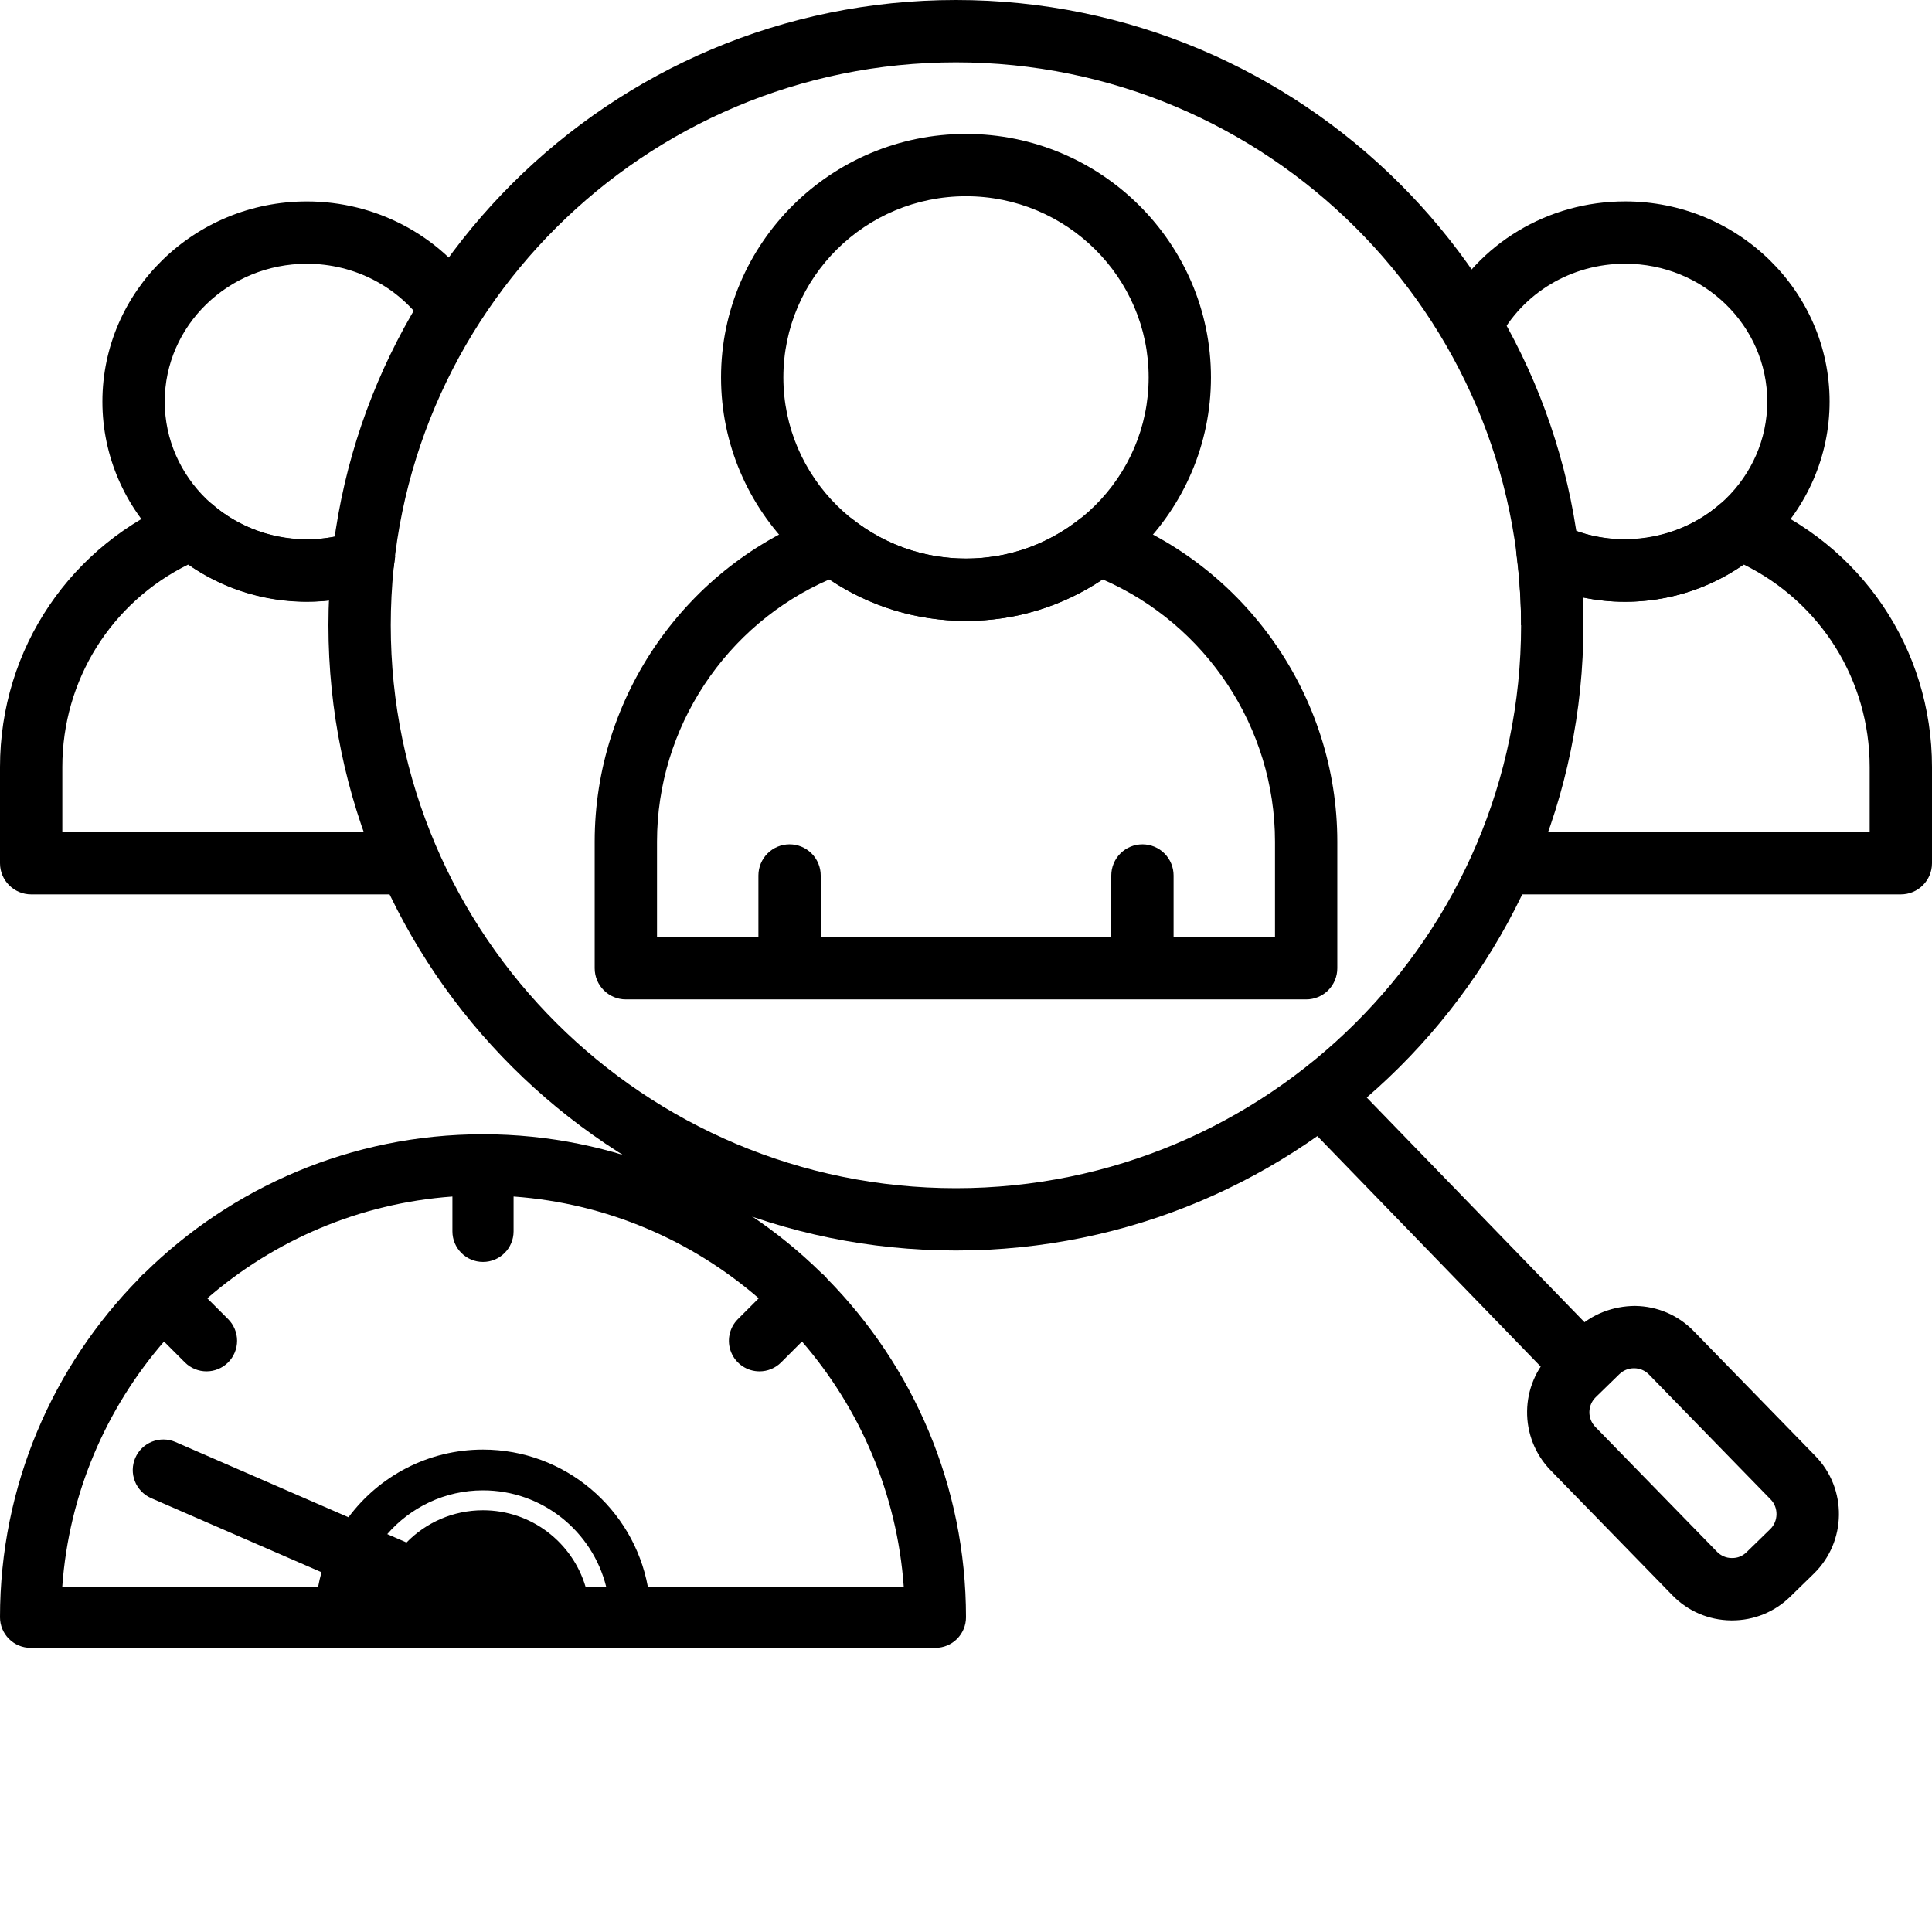
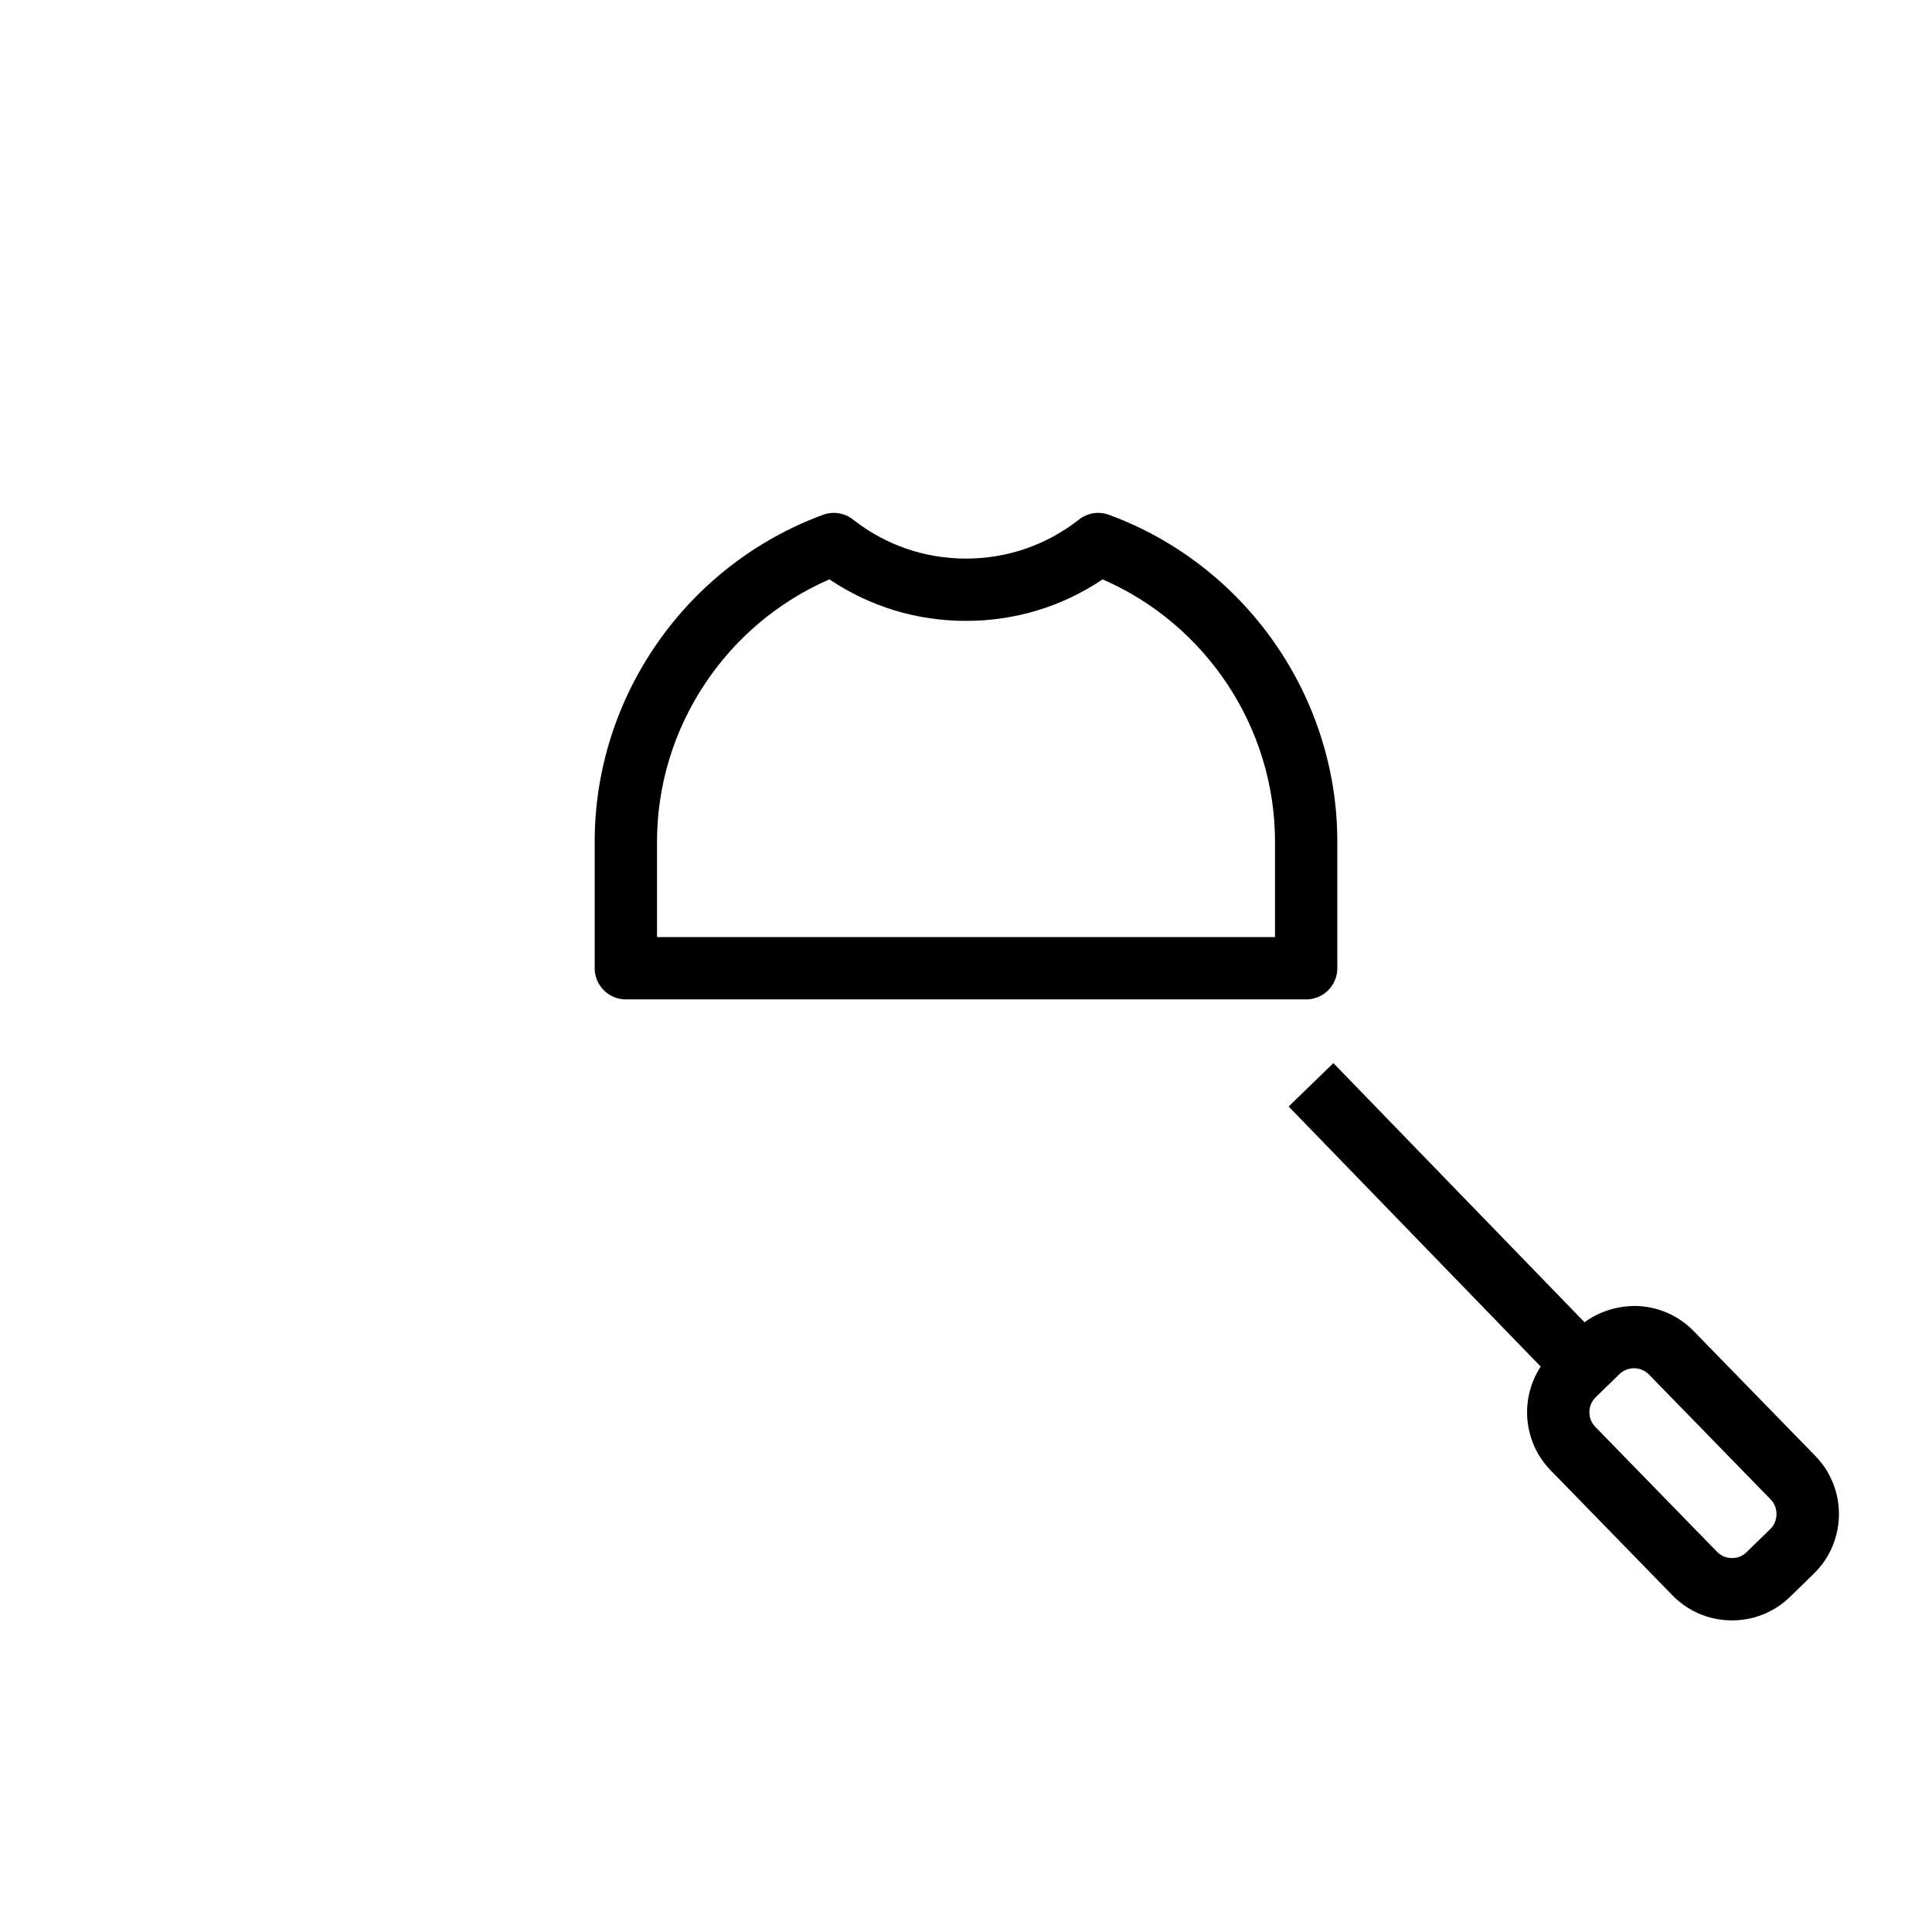
<svg xmlns="http://www.w3.org/2000/svg" width="100" height="100" viewBox="0 0 100 100" fill="none">
-   <path d="M49.479 64.726C31.571 64.726 17 50.208 17 32.363C17 14.518 31.57 0 49.479 0C67.388 0 81.957 14.518 81.957 32.363C81.957 50.208 67.388 64.726 49.479 64.726ZM49.479 3.226C33.348 3.226 20.226 16.297 20.226 32.363C20.226 48.429 33.348 61.5 49.479 61.5C65.609 61.5 78.731 48.429 78.731 32.363C78.731 16.297 65.608 3.226 49.479 3.226ZM67.861 56.148L82.466 71.218L67.861 56.148Z" fill="black" />
-   <path d="M66.7 57.272L69.016 55.027L83.621 70.097L81.304 72.342L66.7 57.272Z" fill="black" />
+   <path d="M66.7 57.272L69.016 55.027L83.621 70.097L81.304 72.342Z" fill="black" />
  <path d="M89.65 83.871H89.594C88.441 83.856 87.365 83.395 86.564 82.573L80.263 76.106C78.605 74.406 78.64 71.673 80.339 70.016L81.568 68.816C82.39 68.015 83.497 67.601 84.63 67.595C85.783 67.61 86.859 68.071 87.66 68.892L93.962 75.36C95.62 77.058 95.585 79.792 93.885 81.451L92.656 82.65C91.847 83.439 90.782 83.871 89.65 83.871ZM84.574 70.821C84.293 70.82 84.022 70.929 83.82 71.125L82.591 72.323C82.386 72.524 82.269 72.798 82.266 73.085C82.262 73.372 82.373 73.649 82.573 73.855L88.875 80.321C88.974 80.423 89.092 80.504 89.222 80.559C89.353 80.615 89.493 80.643 89.634 80.644C89.945 80.65 90.198 80.539 90.402 80.34L91.632 79.142C92.051 78.732 92.06 78.03 91.65 77.611L85.348 71.143C85.249 71.042 85.131 70.961 85.001 70.906C84.87 70.85 84.73 70.822 84.589 70.821H84.575H84.574ZM67.607 51.729H32.394C31.504 51.729 30.781 51.007 30.781 50.116V43.562C30.781 36.046 35.53 29.247 42.599 26.647C42.857 26.552 43.135 26.524 43.407 26.567C43.678 26.609 43.935 26.721 44.151 26.891C45.839 28.214 47.861 28.912 50 28.912C52.139 28.912 54.161 28.214 55.849 26.891C56.066 26.721 56.322 26.609 56.593 26.566C56.865 26.524 57.143 26.551 57.401 26.647C64.471 29.247 69.219 36.045 69.219 43.562V50.116C69.219 50.544 69.049 50.954 68.747 51.257C68.445 51.559 68.034 51.729 67.607 51.729ZM34.007 48.504H65.994V43.562C65.994 37.673 62.441 32.322 57.071 29.988C54.975 31.397 52.55 32.137 50 32.137C47.45 32.137 45.025 31.397 42.93 29.988C37.559 32.322 34.007 37.673 34.007 43.562V48.504Z" fill="black" />
-   <path d="M59.133 50.588C58.705 50.588 58.294 50.418 57.992 50.115C57.69 49.813 57.52 49.403 57.52 48.975V45.315C57.52 44.888 57.69 44.477 57.992 44.175C58.294 43.872 58.705 43.702 59.133 43.702C59.56 43.702 59.971 43.872 60.273 44.175C60.575 44.477 60.745 44.888 60.745 45.315V48.975C60.745 49.403 60.575 49.813 60.273 50.115C59.971 50.418 59.56 50.588 59.133 50.588ZM40.868 50.588C39.978 50.588 39.255 49.866 39.255 48.975V45.315C39.255 44.888 39.425 44.477 39.727 44.175C40.03 43.872 40.44 43.702 40.868 43.702C41.295 43.702 41.706 43.872 42.008 44.175C42.311 44.477 42.48 44.888 42.48 45.315V48.975C42.48 49.403 42.311 49.813 42.008 50.115C41.706 50.418 41.295 50.588 40.868 50.588ZM50 32.138C43.008 32.138 37.321 26.484 37.321 19.535C37.321 12.586 43.008 6.932 50 6.932C56.992 6.932 62.679 12.586 62.679 19.535C62.679 26.484 56.992 32.138 50 32.138ZM50 10.157C44.787 10.157 40.547 14.364 40.547 19.535C40.547 24.706 44.787 28.912 50 28.912C55.213 28.912 59.454 24.706 59.454 19.535C59.454 14.364 55.213 10.157 50 10.157ZM15.883 31.148C10.048 31.148 5.3 26.5 5.3 20.787C5.3 15.074 10.048 10.426 15.883 10.426C19.436 10.426 22.734 12.16 24.703 15.066L22.033 16.875C20.665 14.857 18.366 13.652 15.883 13.652C11.827 13.652 8.526 16.853 8.526 20.787C8.526 24.722 11.827 27.922 15.883 27.922C16.688 27.922 17.495 27.789 18.28 27.526L19.305 30.585C18.188 30.959 17.036 31.148 15.883 31.148Z" fill="black" />
-   <path d="M21.191 46.293H1.613C0.723 46.293 0 45.57 0 44.68V39.703C0 33.577 3.678 28.142 9.37 25.855C9.925 25.63 10.563 25.735 11.021 26.128C12.977 27.803 15.749 28.371 18.281 27.524L18.63 28.569L20.457 28.794L20.397 29.226C20.364 29.533 20.243 29.824 20.05 30.064C19.856 30.305 19.598 30.485 19.305 30.583C16.052 31.673 12.47 31.121 9.748 29.217C5.757 31.181 3.226 35.205 3.226 39.703V43.067H21.191V46.293ZM84.117 31.147C82.474 31.147 80.887 30.778 79.399 30.052L80.815 27.154C81.858 27.663 82.969 27.921 84.117 27.921C88.173 27.921 91.474 24.72 91.474 20.786C91.474 16.852 88.173 13.65 84.117 13.65C81.33 13.65 78.816 15.155 77.552 17.577L74.692 16.085C76.512 12.594 80.122 10.424 84.117 10.424C89.952 10.424 94.7 15.072 94.7 20.785C94.7 26.498 89.952 31.147 84.117 31.147Z" fill="black" />
-   <path d="M98.387 46.293H77.766V43.068H96.774V39.703C96.774 35.206 94.243 31.182 90.252 29.218C88.453 30.474 86.311 31.148 84.117 31.147C83.372 31.147 82.64 31.072 81.922 30.921C81.945 31.408 81.957 31.888 81.957 32.363H78.731C78.731 31.172 78.65 29.934 78.489 28.682C78.374 27.799 78.998 26.991 79.882 26.877C80.4 26.806 80.898 26.998 81.24 27.347C83.809 28.416 86.882 27.928 88.98 26.129C89.204 25.937 89.476 25.809 89.767 25.762C90.058 25.714 90.357 25.747 90.63 25.857C96.322 28.143 100 33.578 100 39.703V44.681C100 45.571 99.277 46.293 98.387 46.293Z" fill="black" />
-   <path d="M42.81 66.184C42.769 66.13 42.725 66.079 42.678 66.032C42.63 65.984 42.579 65.94 42.526 65.9C38.011 61.456 31.822 58.71 25.003 58.709L25.001 58.709L24.997 58.709C18.178 58.71 11.989 61.456 7.474 65.9C7.421 65.94 7.37 65.984 7.322 66.032C7.275 66.079 7.231 66.13 7.19 66.184C2.746 70.699 0 76.889 0 83.709C0 84.129 0.167 84.532 0.464 84.829C0.76 85.125 1.163 85.292 1.583 85.292H48.417C48.837 85.292 49.239 85.125 49.536 84.829C49.833 84.532 50 84.129 50 83.709C50 76.889 47.254 70.699 42.81 66.184ZM25 78.171C23.448 78.171 22.046 78.81 21.041 79.839L20.044 79.405C21.249 78.019 23.023 77.14 25 77.14C28.076 77.14 30.665 79.266 31.375 82.126H30.307C29.626 79.839 27.508 78.171 25 78.171ZM33.532 82.126C32.786 78.094 29.245 75.03 25 75.03C22.152 75.03 19.621 76.408 18.038 78.533L9.073 74.634C8.689 74.47 8.255 74.465 7.868 74.62C7.48 74.775 7.169 75.076 7.002 75.459C6.836 75.842 6.827 76.275 6.979 76.664C7.13 77.053 7.429 77.367 7.81 77.537L16.641 81.378C16.572 81.625 16.515 81.874 16.468 82.126H3.223C3.57 77.294 5.498 72.894 8.49 69.438L9.57 70.518C9.879 70.827 10.284 70.981 10.689 70.981C11.094 70.981 11.499 70.827 11.809 70.518C12.105 70.221 12.272 69.818 12.272 69.398C12.272 68.979 12.105 68.576 11.809 68.279L10.729 67.199C14.184 64.208 18.585 62.28 23.417 61.932V63.735C23.417 64.609 24.126 65.318 25 65.318C25.875 65.318 26.583 64.609 26.583 63.735V61.932C31.415 62.28 35.816 64.208 39.272 67.199L38.192 68.279C37.97 68.501 37.82 68.783 37.759 69.09C37.697 69.397 37.729 69.715 37.849 70.004C37.968 70.293 38.171 70.541 38.432 70.715C38.692 70.889 38.998 70.981 39.311 70.981C39.519 70.982 39.725 70.941 39.917 70.861C40.109 70.782 40.284 70.665 40.431 70.518L41.511 69.438C44.502 72.894 46.43 77.294 46.778 82.126H33.532V82.126Z" fill="black" />
</svg>